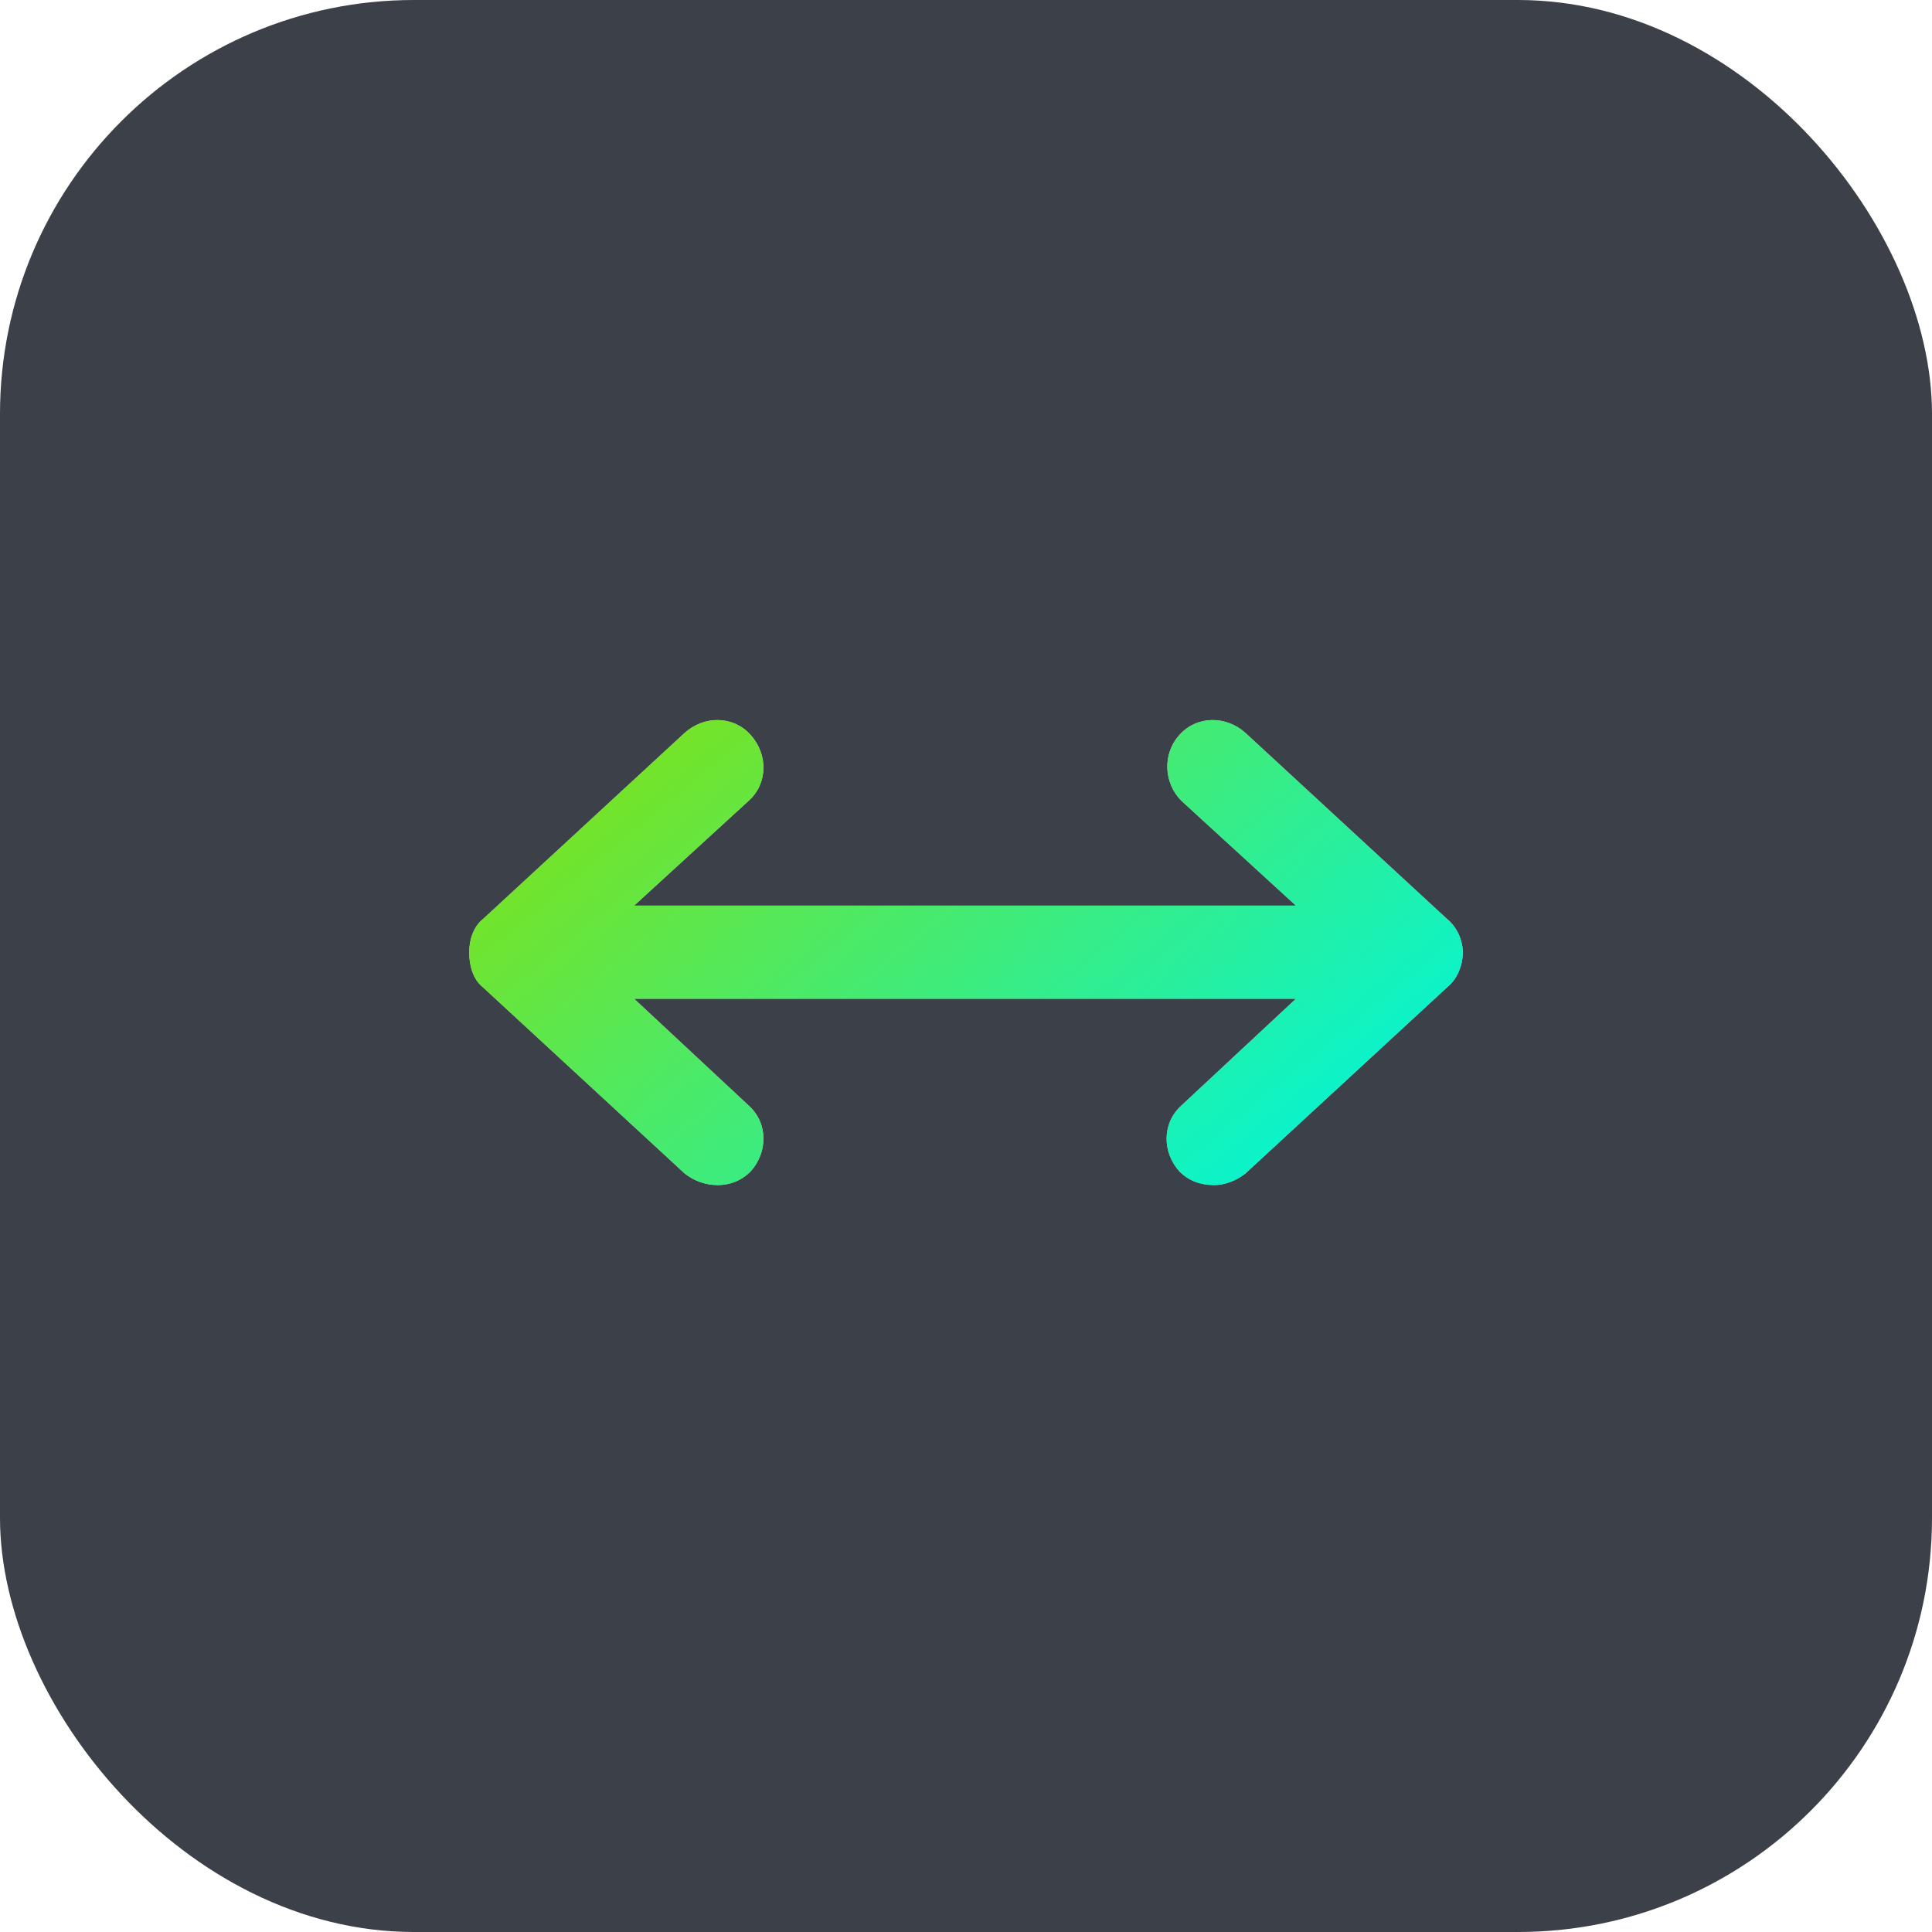
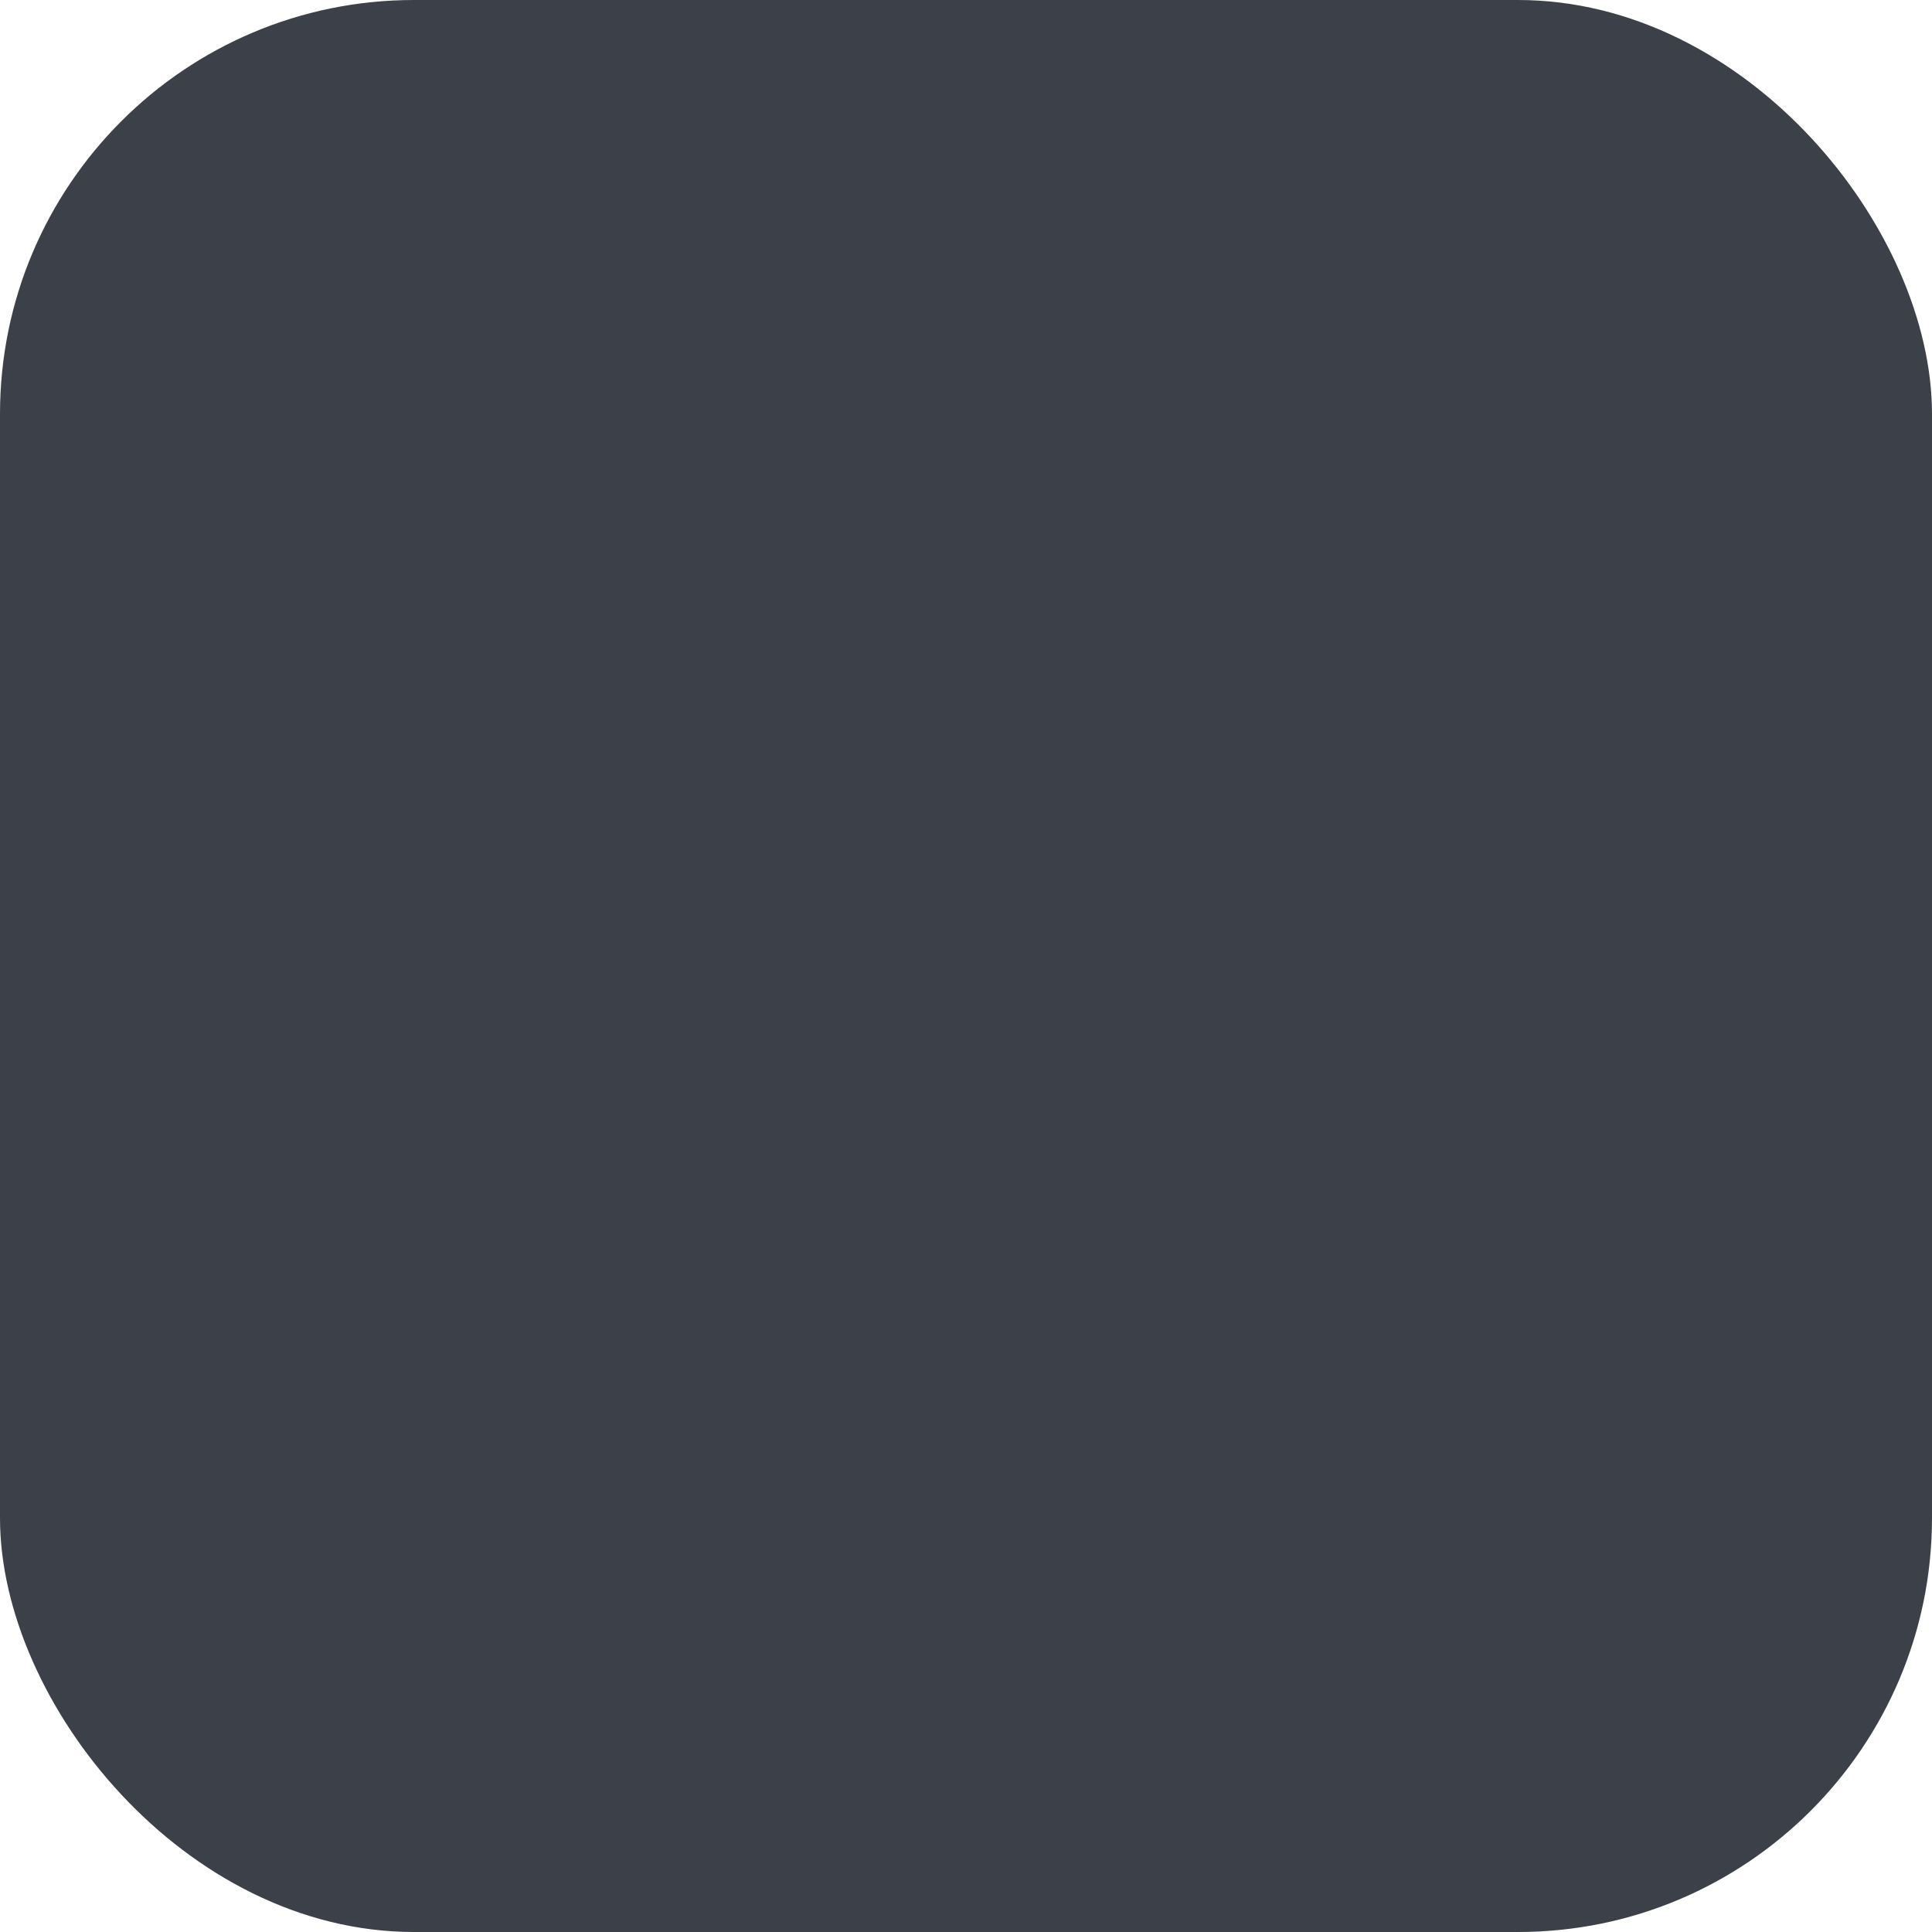
<svg xmlns="http://www.w3.org/2000/svg" width="56" height="56" viewBox="0 0 56 56" fill="none">
  <rect width="56" height="56" rx="12" fill="#3C4048" />
-   <path d="M42.4 27.6C42.4 27.994 42.231 28.387 41.95 28.613L36.1 34.013C35.819 34.237 35.481 34.35 35.2 34.35C34.806 34.35 34.469 34.237 34.188 33.956C33.681 33.394 33.681 32.55 34.244 32.044L37.563 28.95H18.381L21.7 32.044C22.263 32.55 22.263 33.394 21.756 33.956C21.475 34.237 21.138 34.35 20.8 34.35C20.463 34.35 20.125 34.237 19.844 34.013L13.994 28.613C13.713 28.387 13.6 27.994 13.6 27.6C13.6 27.262 13.713 26.869 13.994 26.644L19.844 21.244C20.406 20.738 21.25 20.738 21.756 21.3C22.263 21.863 22.263 22.706 21.7 23.212L18.381 26.25H37.563L34.244 23.212C33.738 22.706 33.681 21.863 34.188 21.3C34.694 20.738 35.538 20.738 36.1 21.244L41.95 26.644C42.231 26.869 42.4 27.262 42.4 27.6Z" fill="#CBCBCD" />
-   <path d="M42.4 27.6C42.4 27.994 42.231 28.387 41.95 28.613L36.1 34.013C35.819 34.237 35.481 34.35 35.2 34.35C34.806 34.35 34.469 34.237 34.188 33.956C33.681 33.394 33.681 32.55 34.244 32.044L37.563 28.95H18.381L21.7 32.044C22.263 32.55 22.263 33.394 21.756 33.956C21.475 34.237 21.138 34.35 20.8 34.35C20.463 34.35 20.125 34.237 19.844 34.013L13.994 28.613C13.713 28.387 13.6 27.994 13.6 27.6C13.6 27.262 13.713 26.869 13.994 26.644L19.844 21.244C20.406 20.738 21.25 20.738 21.756 21.3C22.263 21.863 22.263 22.706 21.7 23.212L18.381 26.25H37.563L34.244 23.212C33.738 22.706 33.681 21.863 34.188 21.3C34.694 20.738 35.538 20.738 36.1 21.244L41.95 26.644C42.231 26.869 42.4 27.262 42.4 27.6Z" fill="url(#paint0_linear_2051_10780)" />
  <defs>
    <linearGradient id="paint0_linear_2051_10780" x1="18.366" y1="18.4" x2="34.312" y2="37.767" gradientUnits="userSpaceOnUse">
      <stop stop-color="#84E110" />
      <stop offset="1" stop-color="#02F5D8" />
    </linearGradient>
  </defs>
</svg>